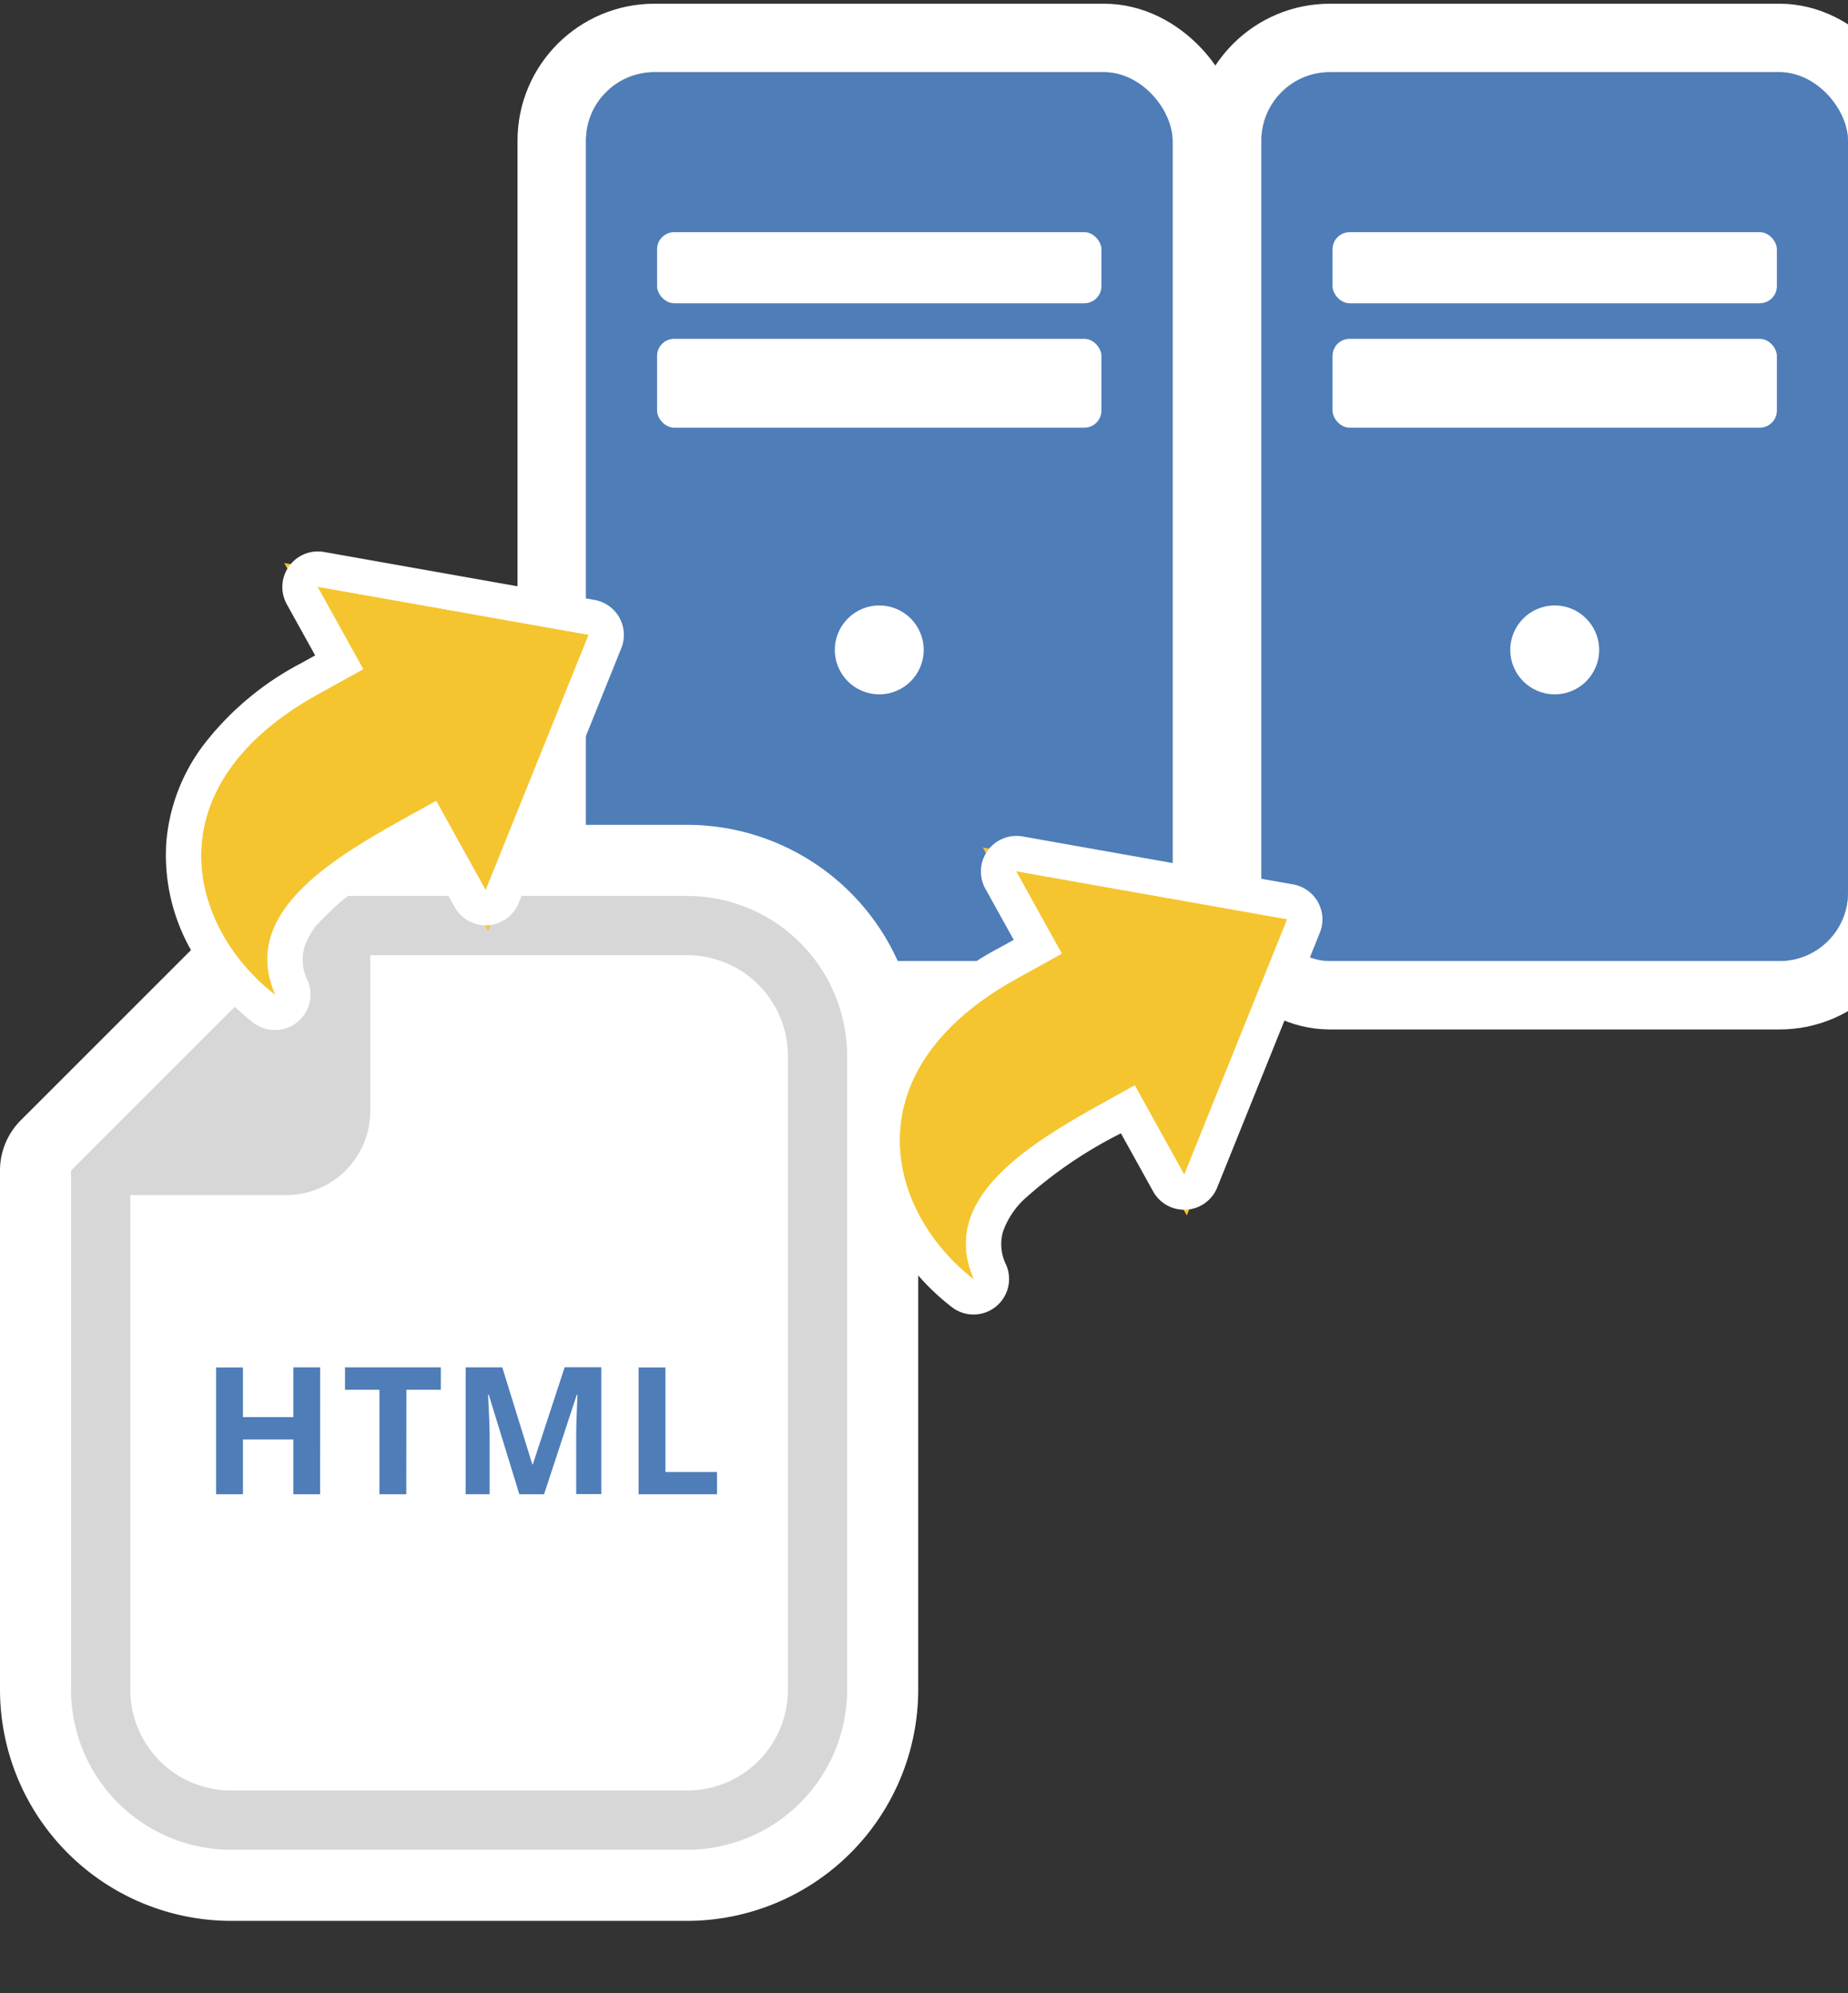
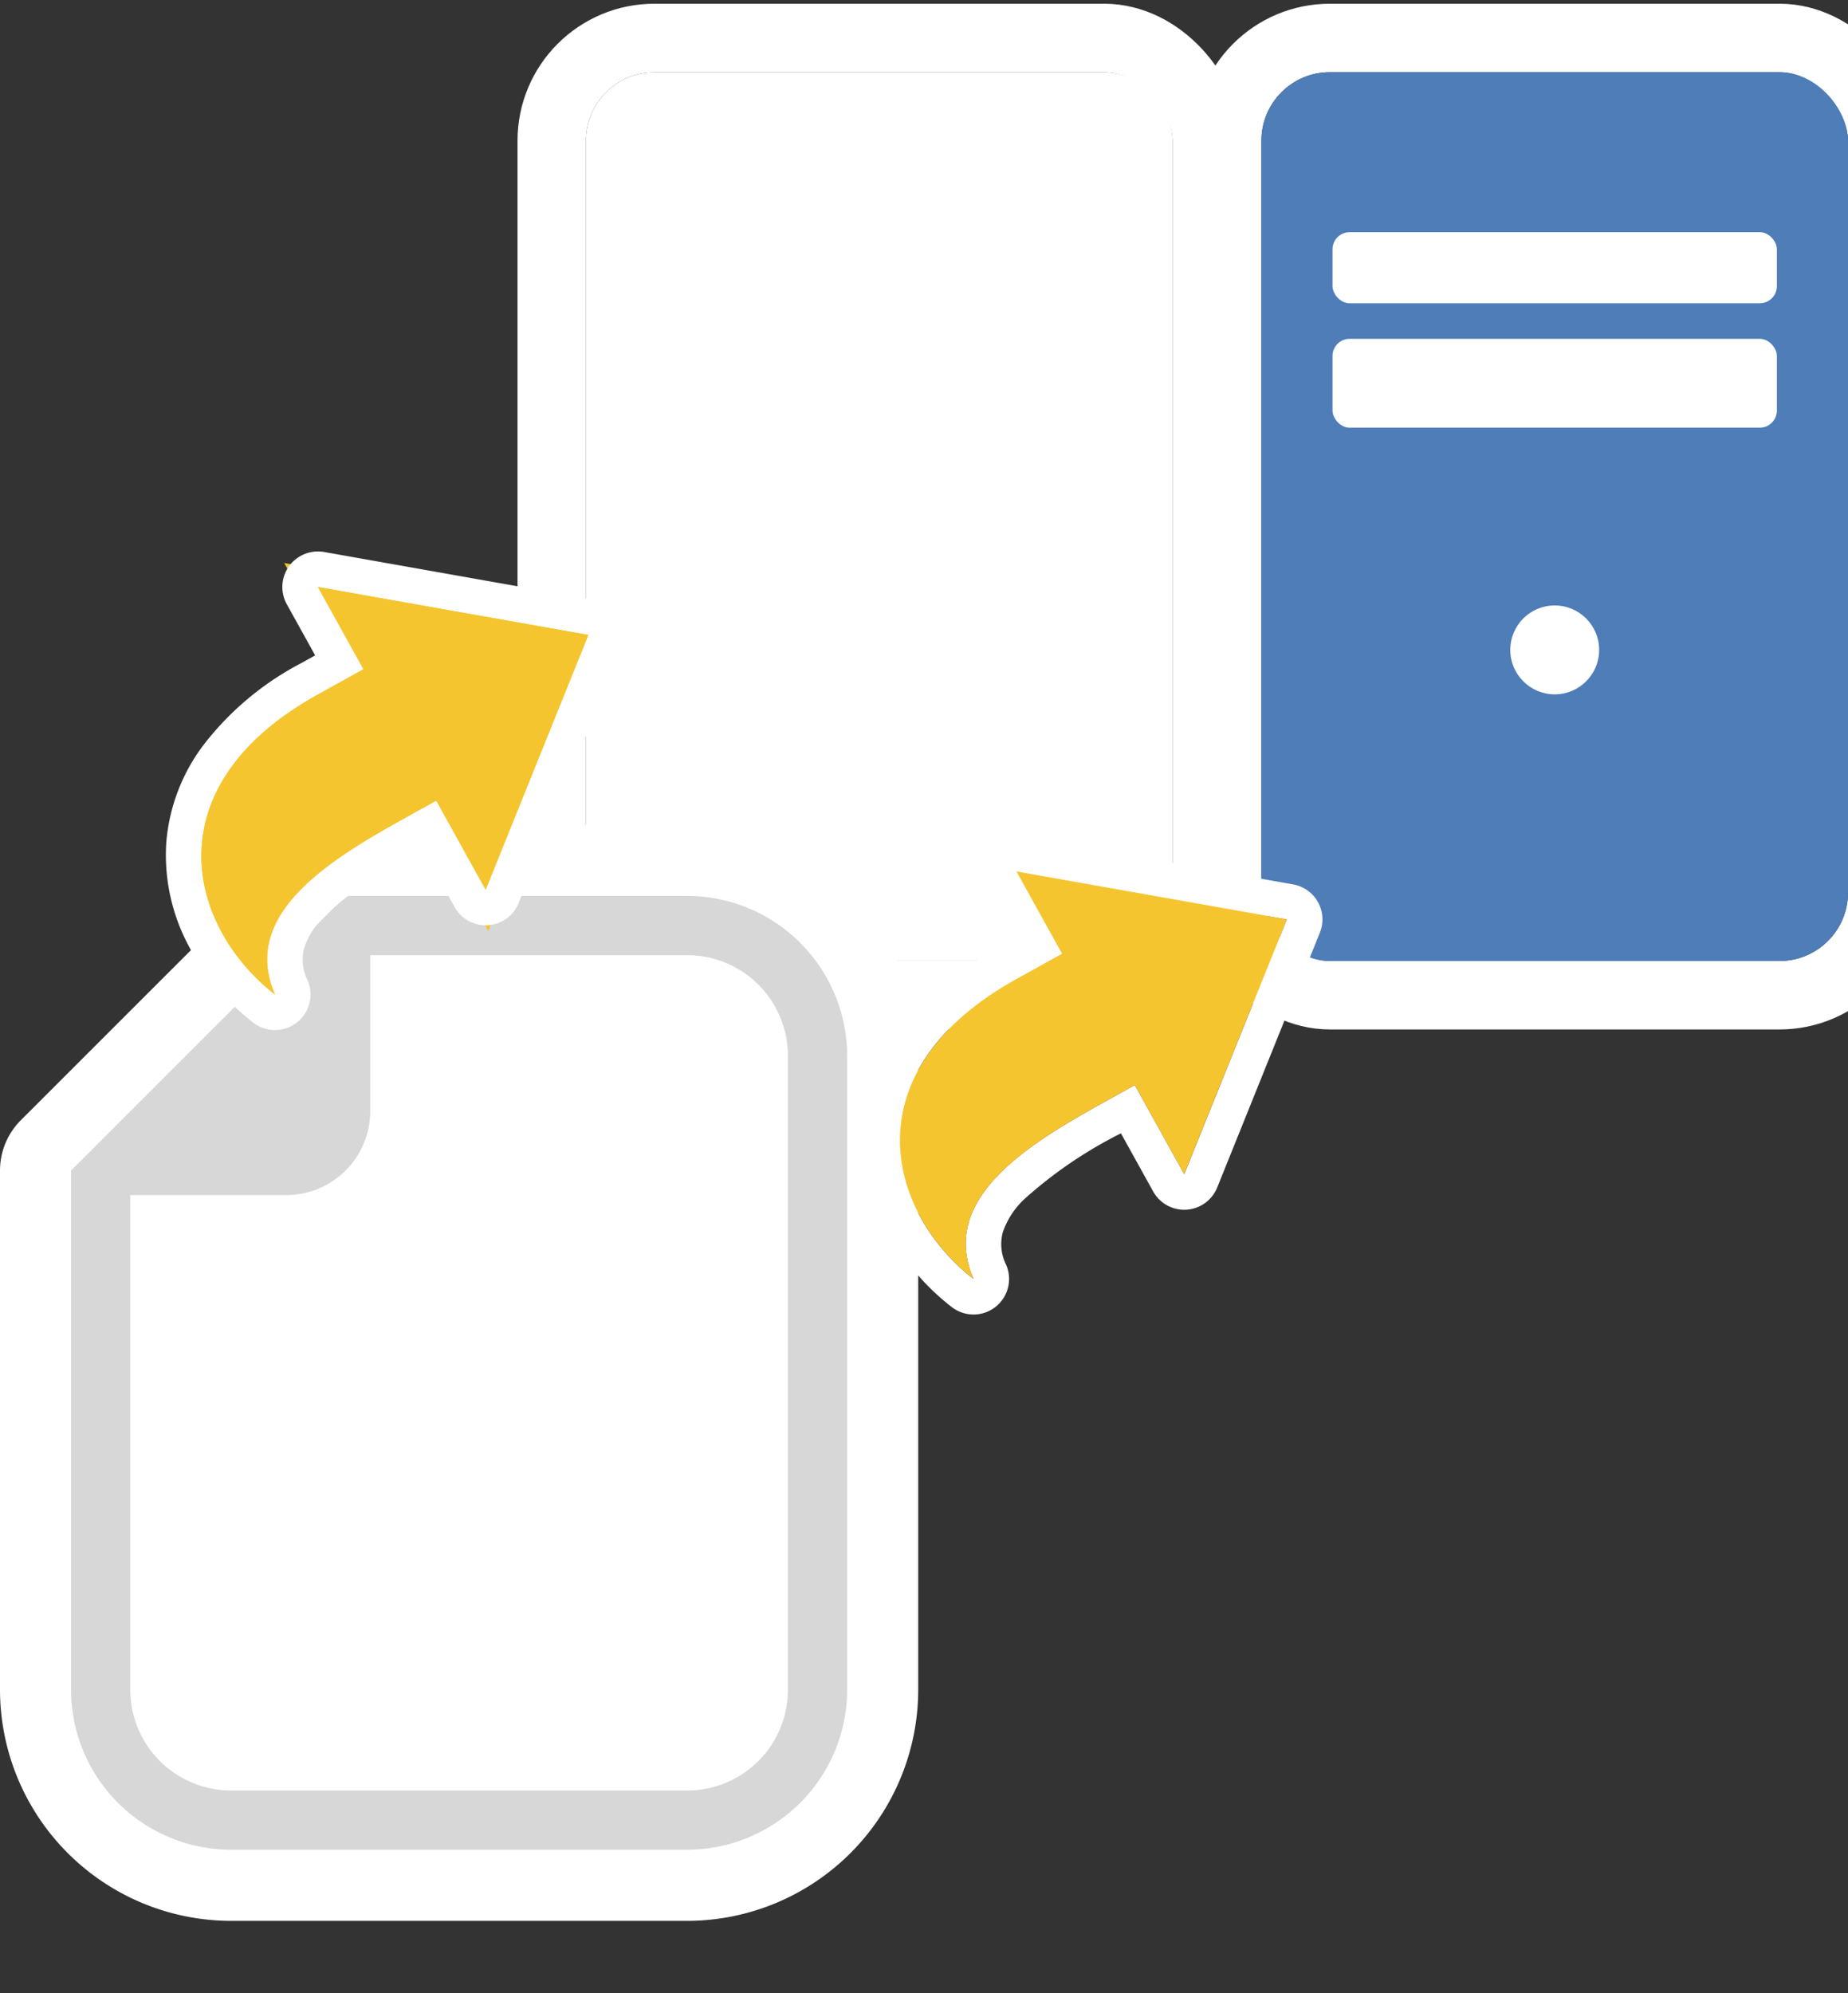
<svg xmlns="http://www.w3.org/2000/svg" width="102" height="110" viewBox="0 0 102 110">
  <rect x="0" y="0" width="102" height="110" fill="#333333" stroke="none" />
  <defs>
    <clipPath id="clip-path">
      <rect id="長方形_58" data-name="長方形 58" width="102" height="110" transform="translate(46 40)" fill="#fff" />
    </clipPath>
  </defs>
  <g id="functions-list-image04" transform="translate(-46 -40)">
    <g id="マスクグループ_3" data-name="マスクグループ 3" clip-path="url(#clip-path)">
      <g id="グループ_30896" data-name="グループ 30896" transform="translate(10.069 -16.479)">
        <g id="グループ_30880" data-name="グループ 30880" transform="translate(68.274 60.463)">
          <g id="長方形_193" data-name="長方形 193" fill="#fff" stroke="#fff" stroke-linejoin="round" stroke-width="3.779">
            <rect width="32.376" height="49.054" rx="3.779" stroke="none" />
            <rect x="-1.889" y="-1.889" width="36.155" height="52.833" rx="5.668" fill="none" />
          </g>
-           <rect id="長方形_188" data-name="長方形 188" width="32.376" height="49.054" rx="3.779" fill="#4e7db8" />
          <rect id="長方形_189" data-name="長方形 189" width="24.527" height="3.924" rx="0.945" transform="translate(3.924 8.83)" fill="#fff" />
          <rect id="長方形_190" data-name="長方形 190" width="24.527" height="4.905" rx="0.945" transform="translate(3.924 14.716)" fill="#fff" />
          <circle id="楕円形_19" data-name="楕円形 19" cx="2.453" cy="2.453" r="2.453" transform="translate(13.735 34.338) rotate(-90)" fill="#fff" />
        </g>
        <g id="グループ_30881" data-name="グループ 30881" transform="translate(105.555 60.463)">
          <g id="長方形_193-2" data-name="長方形 193" fill="#fff" stroke="#fff" stroke-linejoin="round" stroke-width="3.779">
-             <rect width="32.376" height="49.054" rx="3.779" stroke="none" />
            <rect x="-1.889" y="-1.889" width="36.155" height="52.833" rx="5.668" fill="none" />
          </g>
          <rect id="長方形_188-2" data-name="長方形 188" width="32.376" height="49.054" rx="3.779" fill="#4e7db8" />
          <rect id="長方形_189-2" data-name="長方形 189" width="24.527" height="3.924" rx="0.945" transform="translate(3.924 8.83)" fill="#fff" />
          <rect id="長方形_190-2" data-name="長方形 190" width="24.527" height="4.905" rx="0.945" transform="translate(3.924 14.716)" fill="#fff" />
          <circle id="楕円形_19-2" data-name="楕円形 19" cx="2.453" cy="2.453" r="2.453" transform="translate(13.735 34.338) rotate(-90)" fill="#fff" />
        </g>
        <g id="HTMLアイコン" transform="translate(35.931 102.003)">
          <path id="長方形_100" data-name="長方形 100" d="M24.527,0h2.134A12.754,12.754,0,0,1,39.415,12.754V35.827A12.754,12.754,0,0,1,26.661,48.581H12.754A12.754,12.754,0,0,1,0,35.827v-11.3A24.527,24.527,0,0,1,24.527,0Z" transform="translate(5.509 6.152)" fill="#fff" />
          <g id="パス_98045" data-name="パス 98045" transform="translate(0 0)">
            <path id="パス_98200" data-name="パス 98200" d="M79.145,54.678H53.974A10.806,10.806,0,0,1,43.18,43.884V14.417l.575-.575.958-.958L57.953-.357l.958-.958.575-.575H79.145A10.805,10.805,0,0,1,89.937,8.9v34.98A10.805,10.805,0,0,1,79.145,54.678ZM50.374,18.547V43.884a3.6,3.6,0,0,0,3.6,3.6H79.145a3.6,3.6,0,0,0,3.6-3.6V8.9a3.6,3.6,0,0,0-3.6-3.6H63.616V11.95a6.6,6.6,0,0,1-6.6,6.6Z" transform="translate(-41.218 3.852)" fill="#fff" />
            <path id="パス_98201" data-name="パス 98201" d="M60.371.145,45.215,15.3V43.957a8.842,8.842,0,0,0,8.832,8.832H79.218a8.841,8.841,0,0,0,8.83-8.832V8.977A8.841,8.841,0,0,0,79.218.145H60.371M79.218,49.519H54.047a5.561,5.561,0,0,1-5.562-5.562v-27.3h8.608a4.635,4.635,0,0,0,4.635-4.634V3.415H79.218a5.561,5.561,0,0,1,5.561,5.562v34.98a5.561,5.561,0,0,1-5.561,5.562M60.371-3.779H79.218A12.77,12.77,0,0,1,91.972,8.977v34.98A12.77,12.77,0,0,1,79.218,56.713H54.047A12.77,12.77,0,0,1,41.291,43.957V15.3a3.924,3.924,0,0,1,1.149-2.775L57.6-2.63A3.924,3.924,0,0,1,60.371-3.779ZM79.218,45.594a1.639,1.639,0,0,0,1.637-1.637V8.977A1.639,1.639,0,0,0,79.218,7.34H65.651v4.683a8.568,8.568,0,0,1-8.559,8.558H52.409V43.957a1.639,1.639,0,0,0,1.638,1.637Z" transform="translate(-41.291 3.779)" fill="#fff" />
          </g>
          <path id="パス_98050" data-name="パス 98050" d="M79.073,0H60.226l-.958.958L46.024,14.2l-.958.958V43.812a8.841,8.841,0,0,0,8.83,8.83H79.073a8.841,8.841,0,0,0,8.83-8.83V8.83A8.841,8.841,0,0,0,79.073,0Zm5.561,43.811a5.561,5.561,0,0,1-5.562,5.562H53.9a5.562,5.562,0,0,1-5.563-5.563v-27.3h8.608a4.635,4.635,0,0,0,4.635-4.634V3.27H79.073a5.561,5.561,0,0,1,5.561,5.56Z" transform="translate(-41.145 3.924)" fill="#d7d7d7" />
-           <path id="パス_98257" data-name="パス 98257" d="M13.477,10.652H12V7.63H9.219v3.022H7.737v-7H9.219V6.394H12V3.647h1.481Zm4.758,0H16.753V4.883h-1.9V3.647h5.288V4.883h-1.9Zm6.24,0L22.787,5.158h-.039l.029.589q.02.392.039.844t.02.8v3.257H21.512v-7h2.021L25.191,9h.029l1.756-5.357H29v7H27.614V7.336q0-.334.015-.765t.029-.819q.015-.388.025-.589h-.039l-1.805,5.489Zm6.583,0v-7h1.481V9.425h2.845v1.226Z" transform="translate(4.19 26.295)" fill="#4e7db8" />
        </g>
        <g id="グループ_30882" data-name="グループ 30882" transform="translate(36.878 85.784) rotate(-11)">
          <g id="共有矢印" transform="matrix(0.951, -0.309, 0.309, 0.951, 0, 9.141)">
            <g id="パス_97953" data-name="パス 97953">
              <path id="パス_98202" data-name="パス 98202" d="M13.883,23.221v-6.7h-.747a25.585,25.585,0,0,0-6.937.631c-2.109.628-3.169,1.748-3.334,3.525l-1.879.293a12.109,12.109,0,0,1-.979-5.122,9.642,9.642,0,0,1,1.54-5C2.929,8.761,5.863,6.268,11.98,6.268h1.9V0l1.6,1.3,11.774,9.551.939.762-.939.762L15.482,21.924Z" transform="translate(0.981 0)" fill="#f5c530" />
              <path id="パス_98203" data-name="パス 98203" d="M15.845,1.962v5.19H12.961c-10.453,0-12.5,7.689-10.092,13.336.48-5.166,7.118-5.046,11.894-5.046h1.081v5.623l11.774-9.552L15.845,1.962m0-1.962a1.961,1.961,0,0,1,1.236.438L28.854,9.989a1.962,1.962,0,0,1,0,3.047L17.081,22.589a1.962,1.962,0,0,1-3.2-1.524V17.4a24.009,24.009,0,0,0-6.423.59,4.529,4.529,0,0,0-1.918,1.014,2.54,2.54,0,0,0-.719,1.662,1.962,1.962,0,0,1-3.759.587,13.093,13.093,0,0,1-1.057-5.54,10.623,10.623,0,0,1,1.7-5.5A10.31,10.31,0,0,1,6.072,6.537,16.347,16.347,0,0,1,12.961,5.19h.921V1.962A1.962,1.962,0,0,1,15.844,0Z" transform="translate(0 0.097)" fill="#fff" />
            </g>
          </g>
          <g id="共有矢印-2" data-name="共有矢印" transform="matrix(0.951, -0.309, 0.309, 0.951, 2.502, 10.493)">
            <path id="パス_97953-2" data-name="パス 97953" d="M25.657,9.551,13.883,0V5.191H11C.547,5.191-1.5,12.879.908,18.526c.481-5.166,7.118-5.046,11.894-5.046h1.079V19.1Z" transform="translate(0 0)" fill="#f5c530" />
          </g>
        </g>
        <g id="グループ_30883" data-name="グループ 30883" transform="translate(75.435 101.484) rotate(-11)">
          <g id="共有矢印-3" data-name="共有矢印" transform="matrix(0.951, -0.309, 0.309, 0.951, 0, 9.141)">
            <g id="パス_97953-3" data-name="パス 97953">
-               <path id="パス_98204" data-name="パス 98204" d="M13.883,23.221v-6.7h-.747a25.585,25.585,0,0,0-6.937.631c-2.109.628-3.169,1.748-3.334,3.525l-1.879.293a12.109,12.109,0,0,1-.979-5.122,9.642,9.642,0,0,1,1.54-5C2.929,8.761,5.863,6.268,11.98,6.268h1.9V0l1.6,1.3,11.774,9.551.939.762-.939.762L15.482,21.924Z" transform="translate(0.981 0)" fill="#f5c530" />
              <path id="パス_98205" data-name="パス 98205" d="M15.845,1.962v5.19H12.961c-10.453,0-12.5,7.689-10.092,13.336.48-5.166,7.118-5.046,11.894-5.046h1.081v5.623l11.774-9.552L15.845,1.962m0-1.962a1.961,1.961,0,0,1,1.236.438L28.854,9.989a1.962,1.962,0,0,1,0,3.047L17.081,22.589a1.962,1.962,0,0,1-3.2-1.524V17.4a24.009,24.009,0,0,0-6.423.59,4.529,4.529,0,0,0-1.918,1.014,2.54,2.54,0,0,0-.719,1.662,1.962,1.962,0,0,1-3.759.587,13.093,13.093,0,0,1-1.057-5.54,10.623,10.623,0,0,1,1.7-5.5A10.31,10.31,0,0,1,6.072,6.537,16.347,16.347,0,0,1,12.961,5.19h.921V1.962A1.962,1.962,0,0,1,15.844,0Z" transform="translate(0 0.097)" fill="#fff" />
            </g>
          </g>
          <g id="共有矢印-4" data-name="共有矢印" transform="matrix(0.951, -0.309, 0.309, 0.951, 2.502, 10.493)">
            <path id="パス_97953-4" data-name="パス 97953" d="M25.657,9.551,13.883,0V5.191H11C.547,5.191-1.5,12.879.908,18.526c.481-5.166,7.118-5.046,11.894-5.046h1.079V19.1Z" transform="translate(0 0)" fill="#f5c530" />
          </g>
        </g>
      </g>
    </g>
  </g>
</svg>